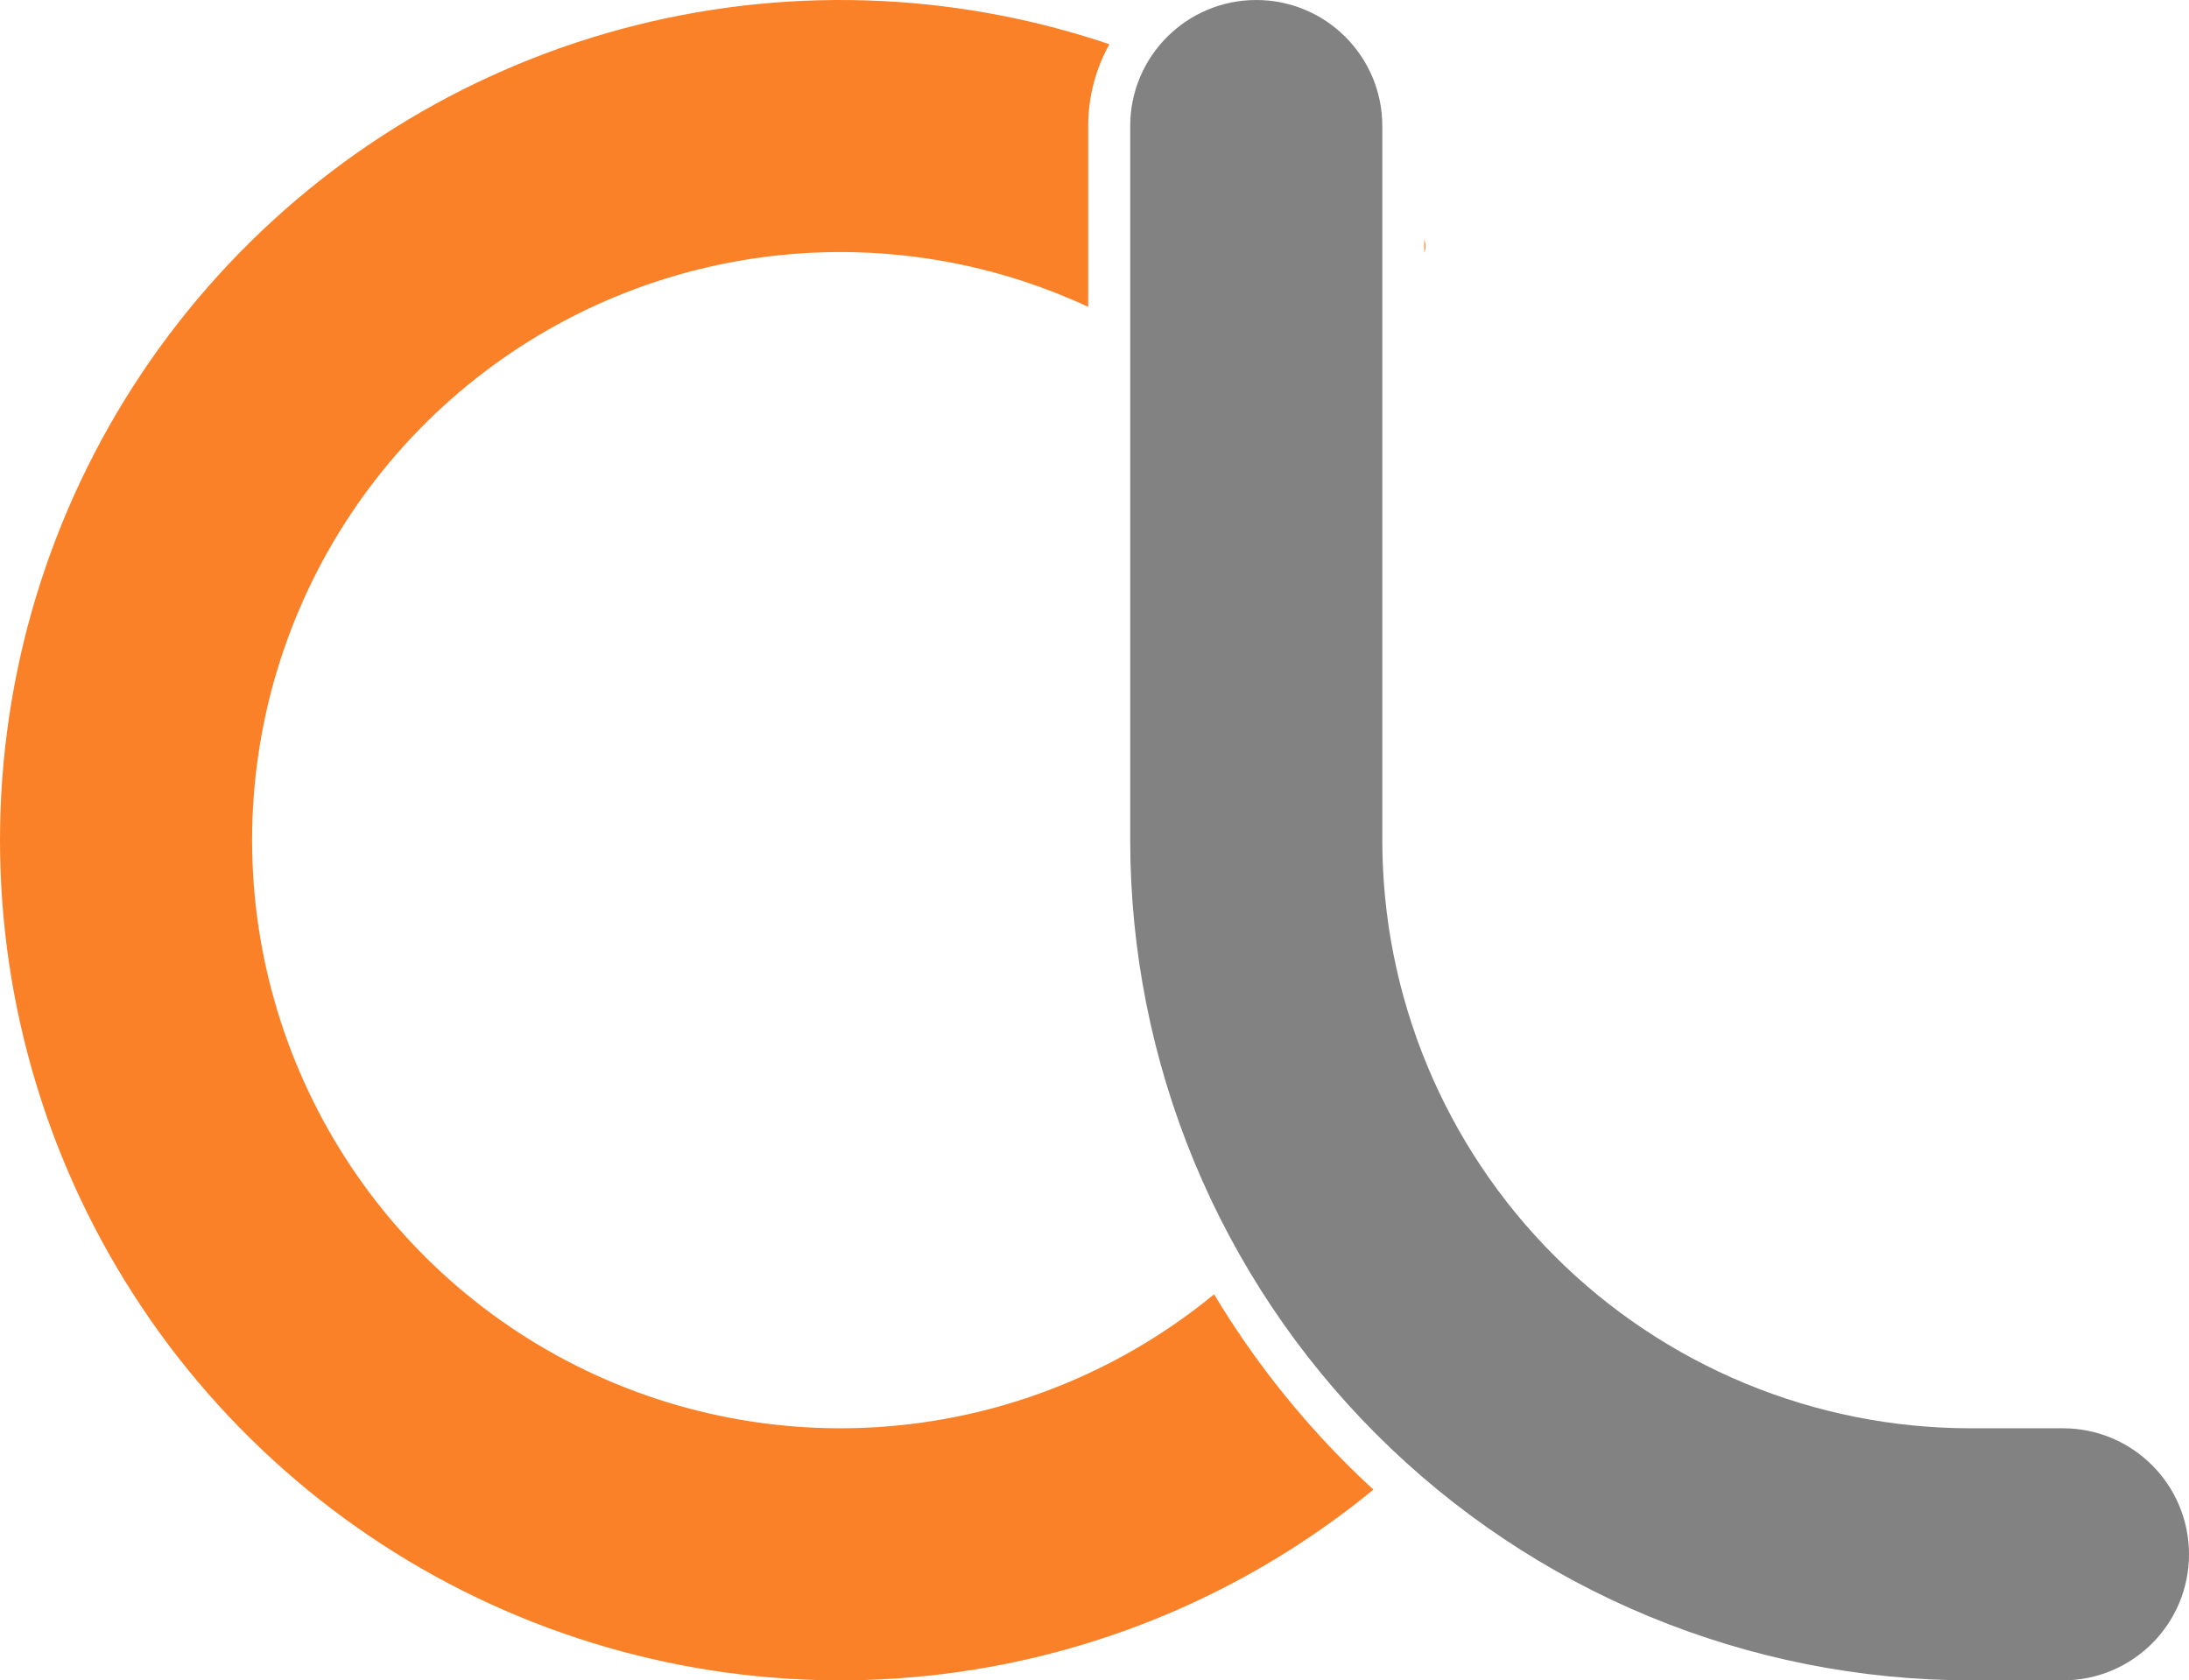
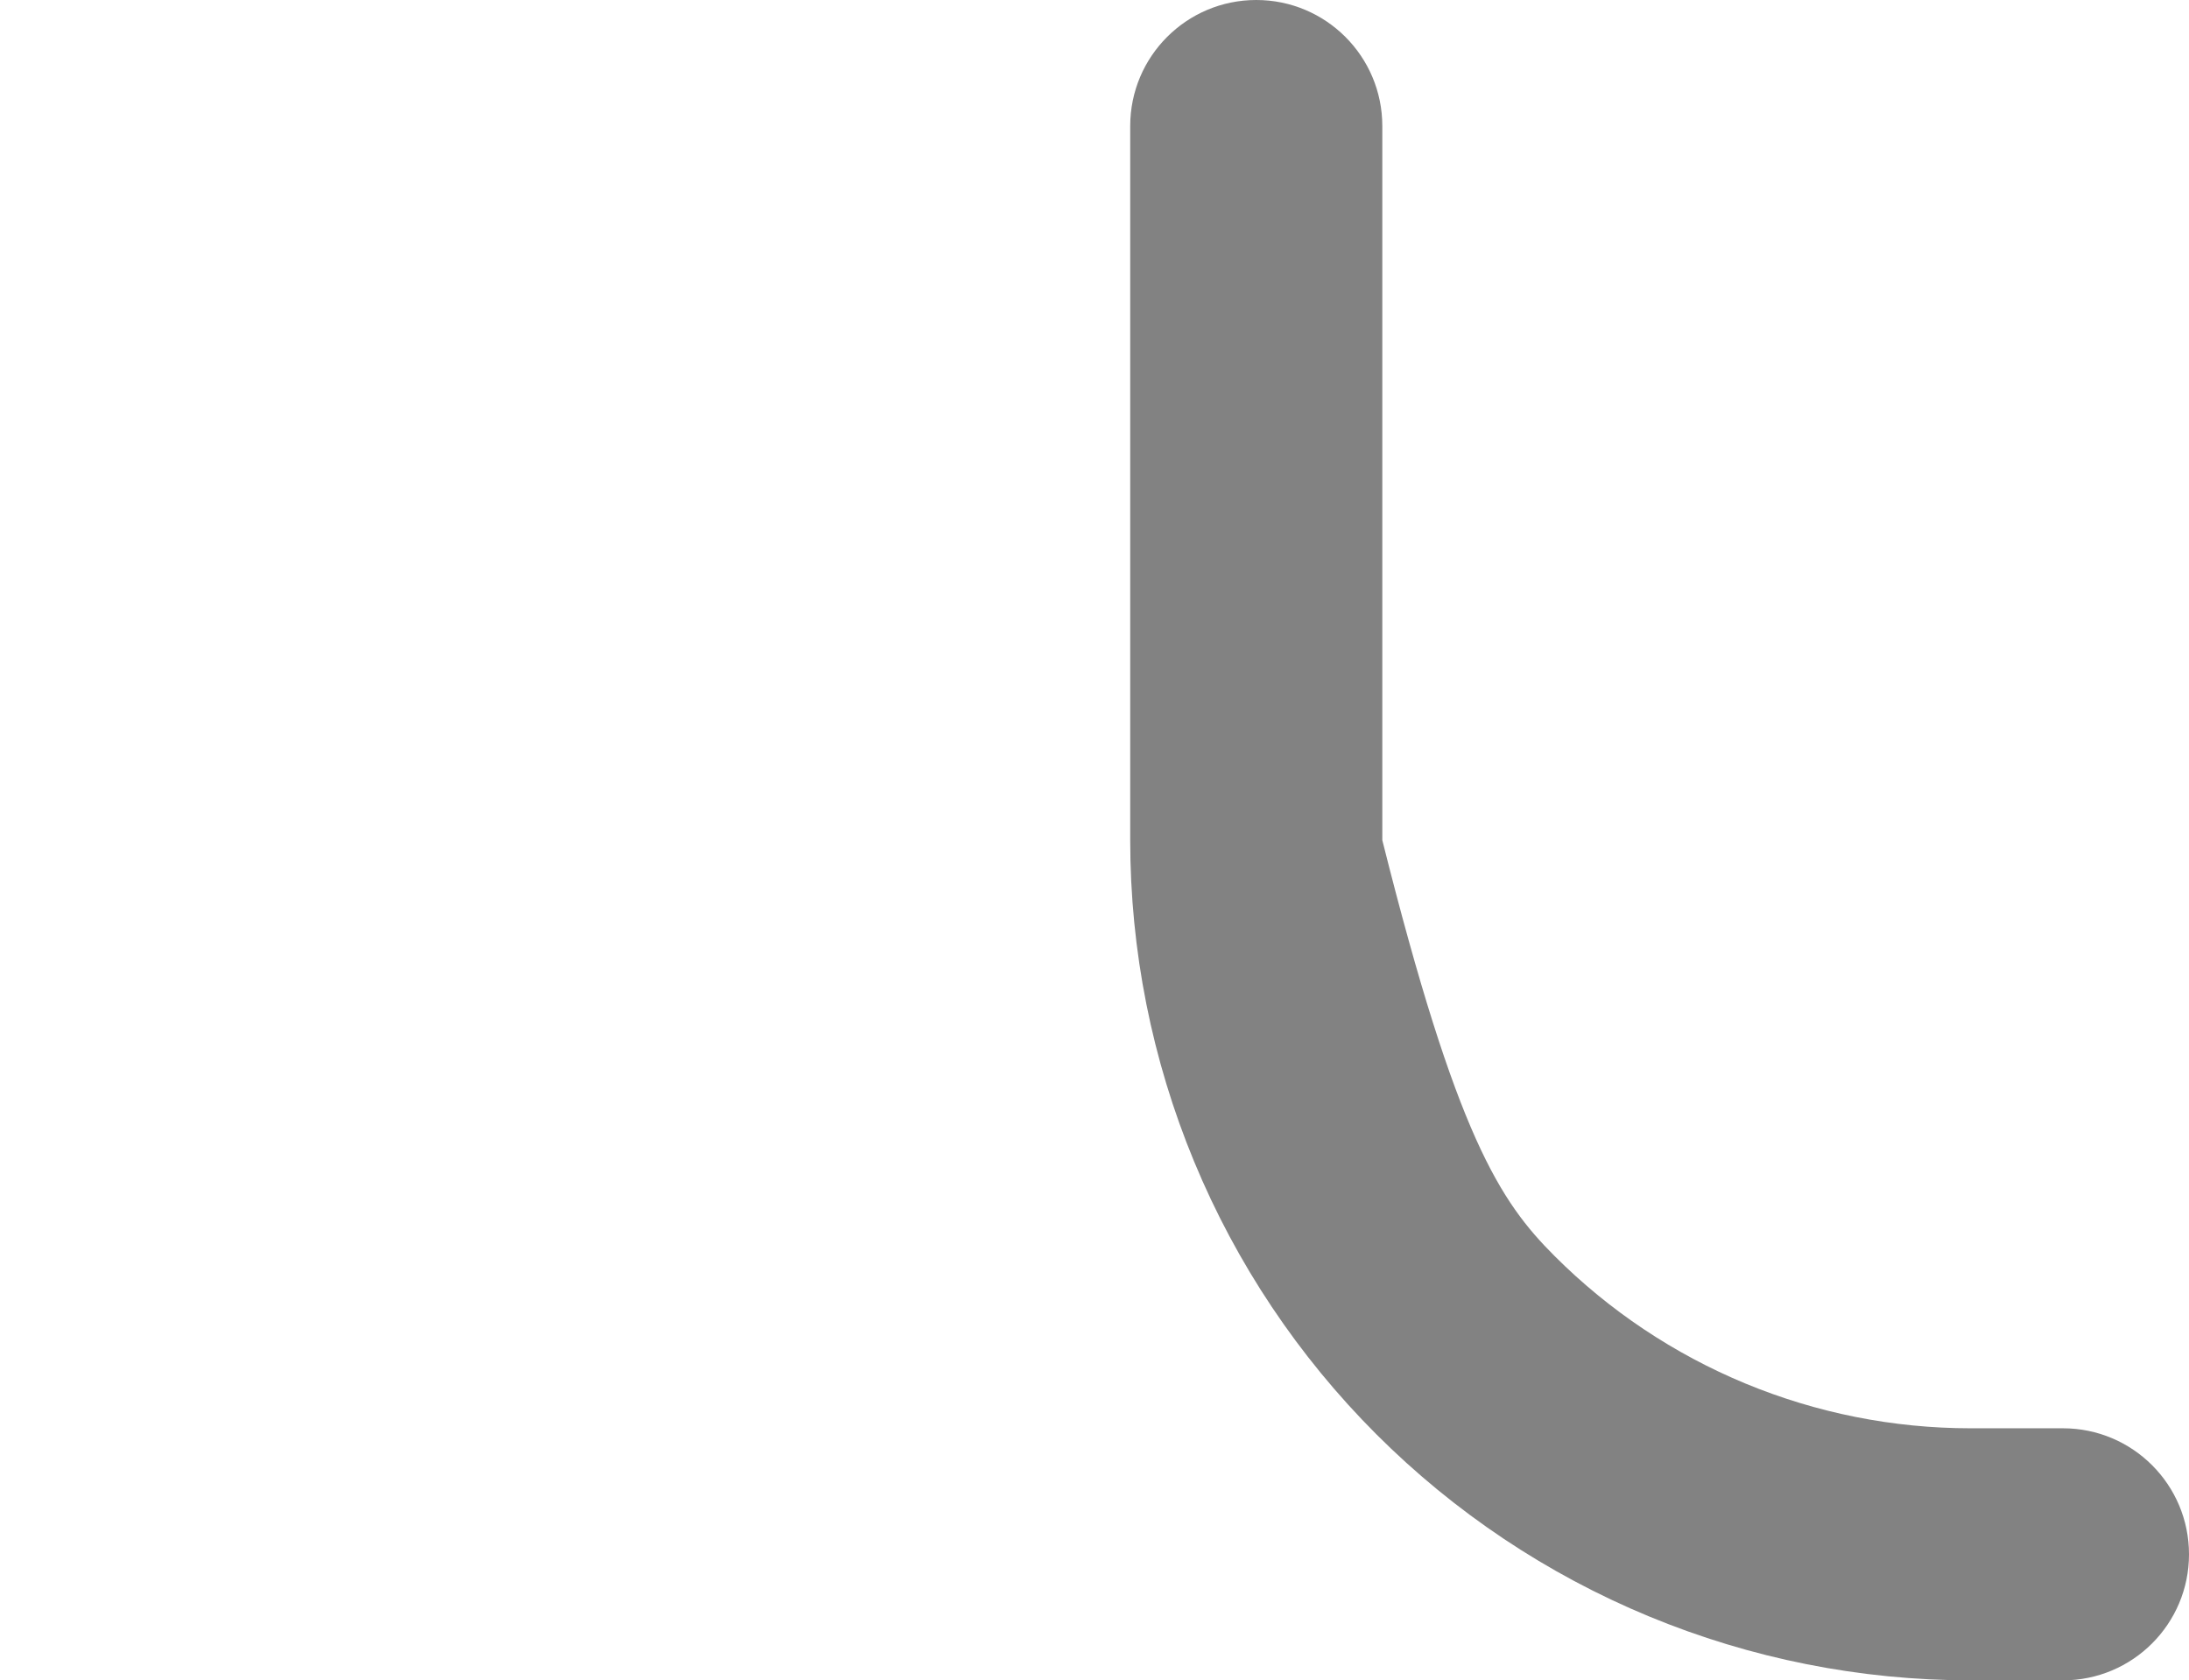
<svg xmlns="http://www.w3.org/2000/svg" width="521" height="400" viewBox="0 0 521 400" fill="none">
-   <path fill-rule="evenodd" clip-rule="evenodd" d="M269 30C269 13.431 282.431 0 299 0C315.569 0 329 13.431 329 30V200C329 218.385 332.621 236.59 339.657 253.576C346.693 270.561 357.005 285.995 370.005 298.995C383.005 311.995 398.439 322.307 415.424 329.343C432.41 336.379 450.615 340 469 340H491C507.569 340 521 353.431 521 370C521 386.569 507.569 400 491 400H469C442.736 400 416.728 394.827 392.463 384.776C368.198 374.725 346.15 359.993 327.579 341.421C309.007 322.85 294.275 300.802 284.224 276.537C274.173 252.272 269 226.264 269 200V30Z" fill="#828282" />
-   <path fill-rule="evenodd" clip-rule="evenodd" d="M264.049 10.533C260.833 16.294 259 22.933 259 30V73.039C248.94 68.364 238.307 64.877 227.313 62.69C200.155 57.288 172.006 60.061 146.424 70.657C120.843 81.253 98.978 99.197 83.594 122.22C68.211 145.243 60 172.311 60 200C60 227.689 68.211 254.757 83.594 277.78C98.978 300.803 120.843 318.747 146.424 329.343C172.006 339.939 200.155 342.712 227.313 337.31C250.024 332.792 271.188 322.728 288.961 308.102C297.768 322.77 308.355 336.34 320.508 348.493C322.59 350.575 324.715 352.612 326.879 354.602C301.533 375.404 271.374 389.721 239.018 396.157C200.222 403.874 160.009 399.914 123.463 384.776C86.918 369.639 55.682 344.004 33.706 311.114C11.73 278.224 5.97283e-06 239.556 0 200C-5.97282e-06 160.444 11.73 121.776 33.706 88.886C55.682 55.996 86.918 30.362 123.463 15.224C160.008 0.087 200.222 -3.874 239.018 3.843C247.529 5.536 255.889 7.774 264.049 10.533ZM339 56.988V60.227C339.35 59.175 339.352 58.034 339 56.988Z" fill="#FA8127" />
+   <path fill-rule="evenodd" clip-rule="evenodd" d="M269 30C269 13.431 282.431 0 299 0C315.569 0 329 13.431 329 30V200C346.693 270.561 357.005 285.995 370.005 298.995C383.005 311.995 398.439 322.307 415.424 329.343C432.41 336.379 450.615 340 469 340H491C507.569 340 521 353.431 521 370C521 386.569 507.569 400 491 400H469C442.736 400 416.728 394.827 392.463 384.776C368.198 374.725 346.15 359.993 327.579 341.421C309.007 322.85 294.275 300.802 284.224 276.537C274.173 252.272 269 226.264 269 200V30Z" fill="#828282" />
</svg>